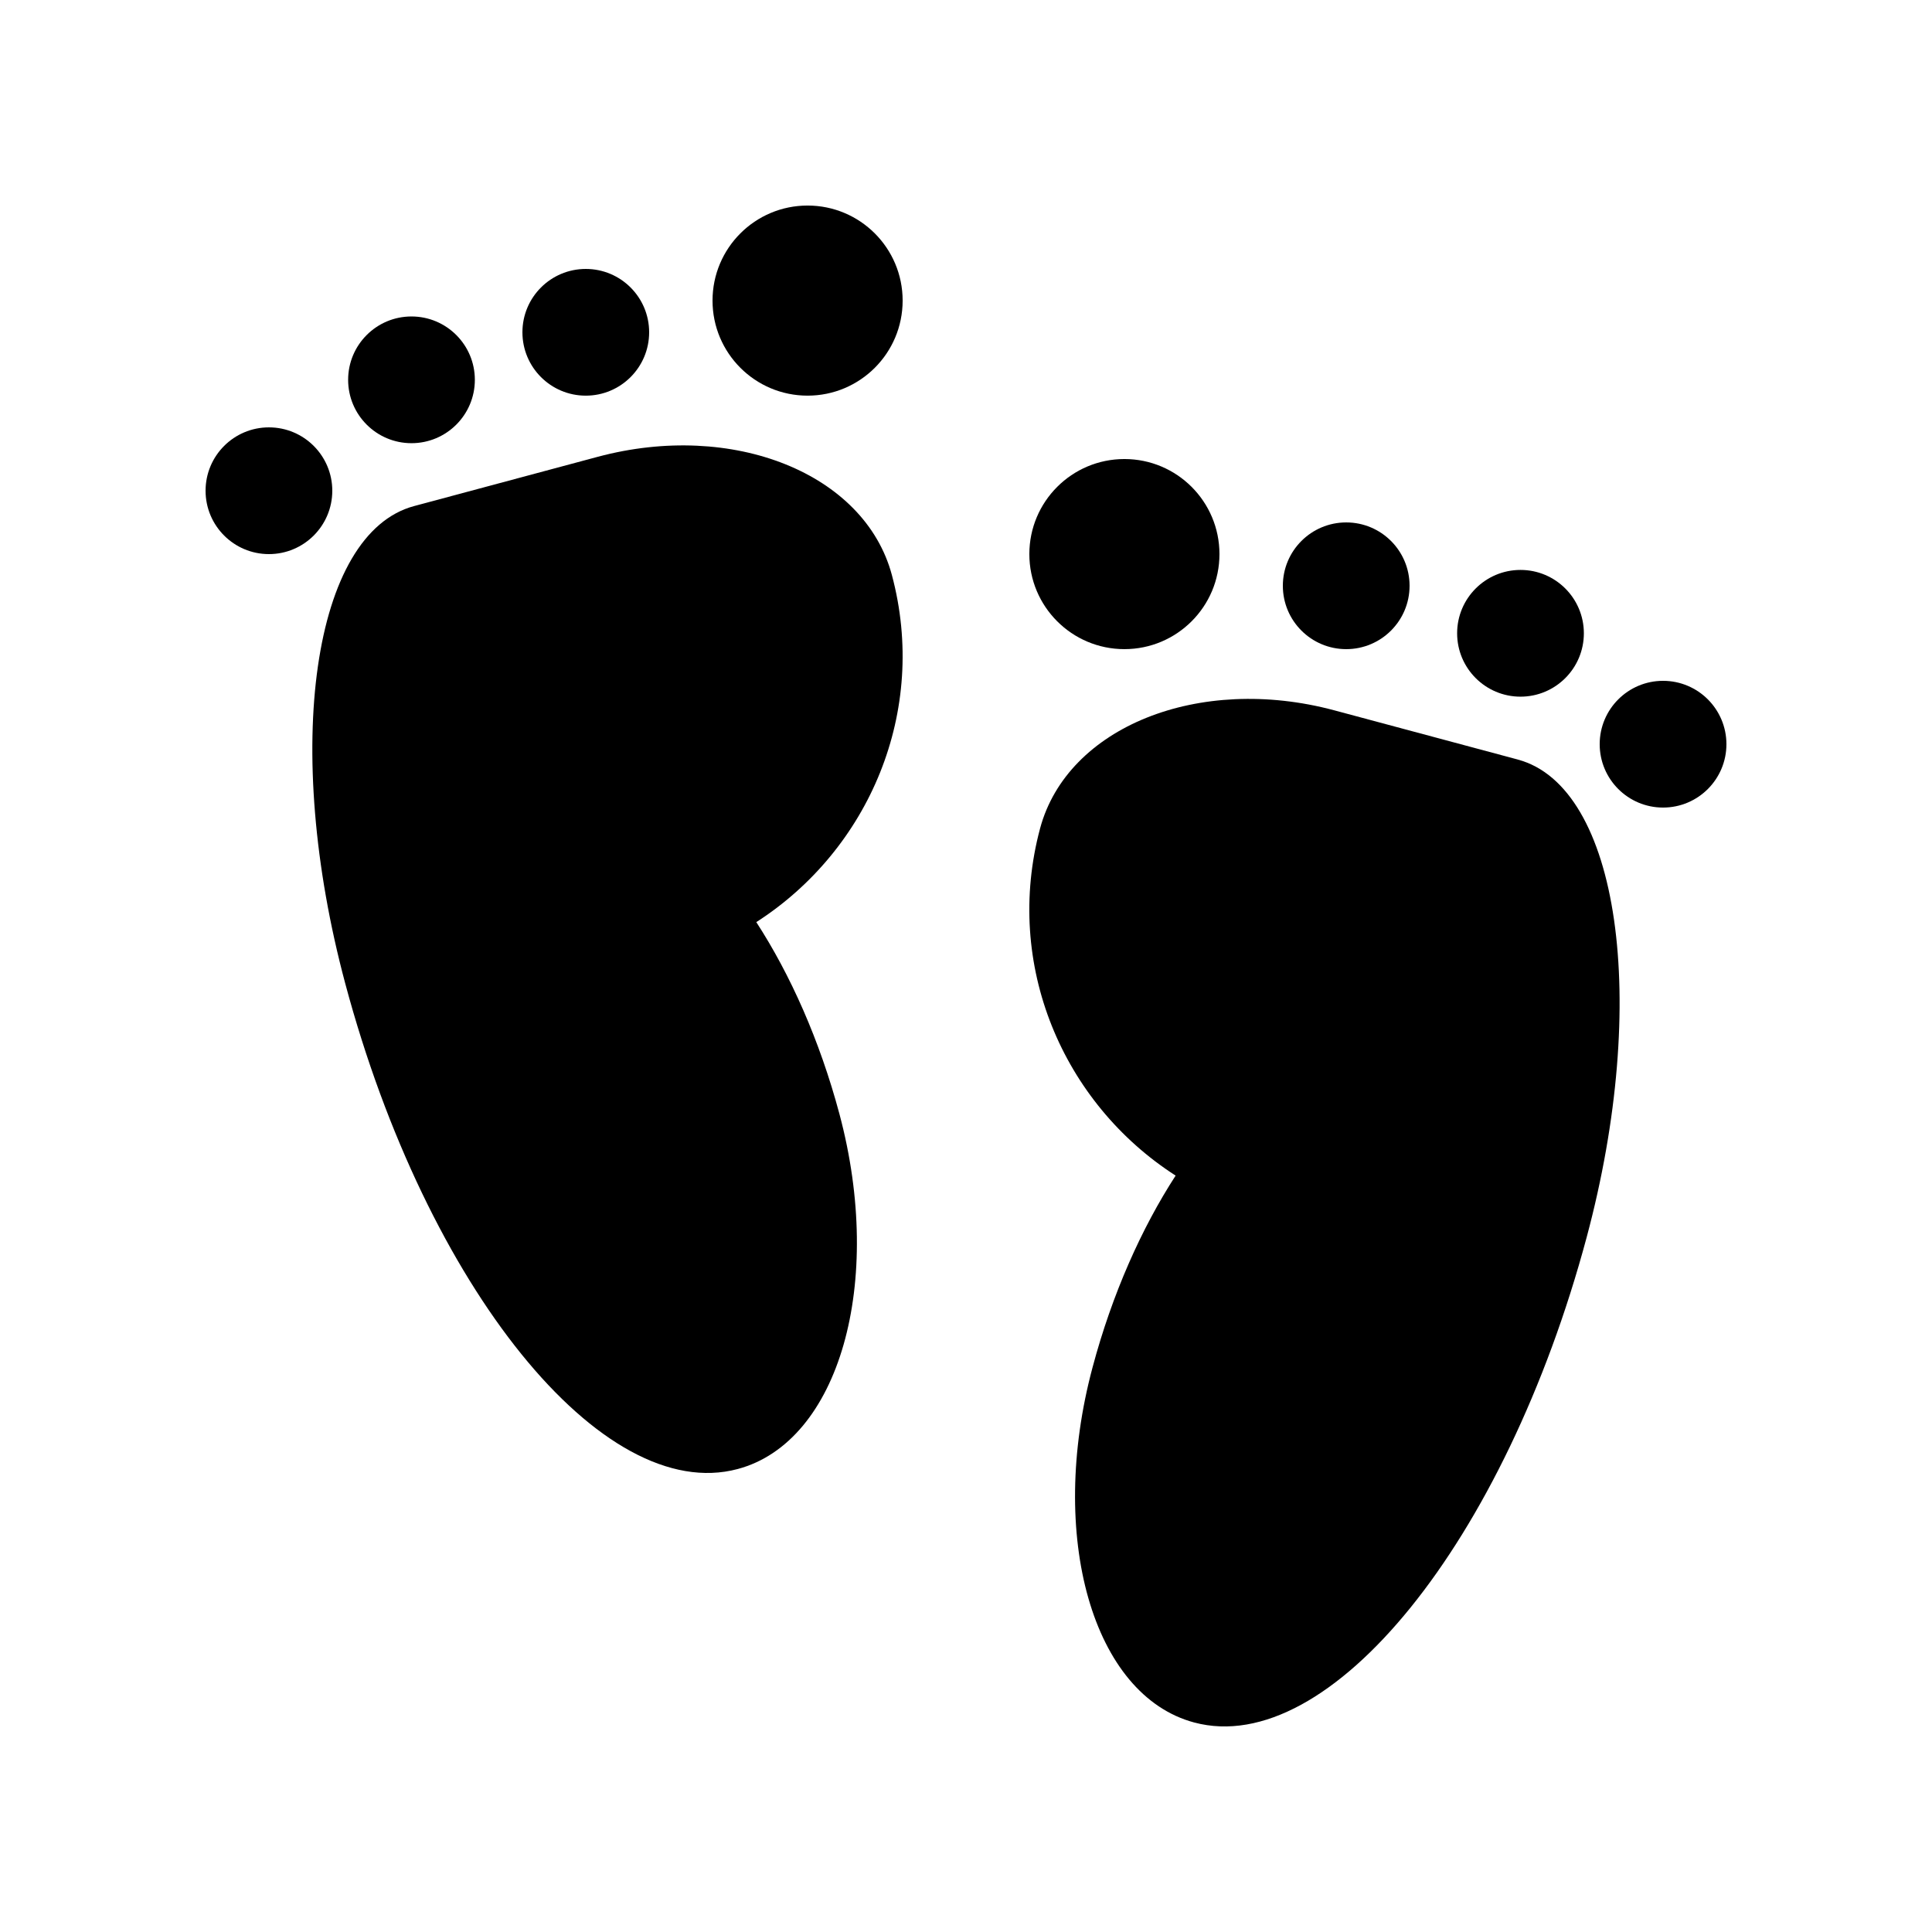
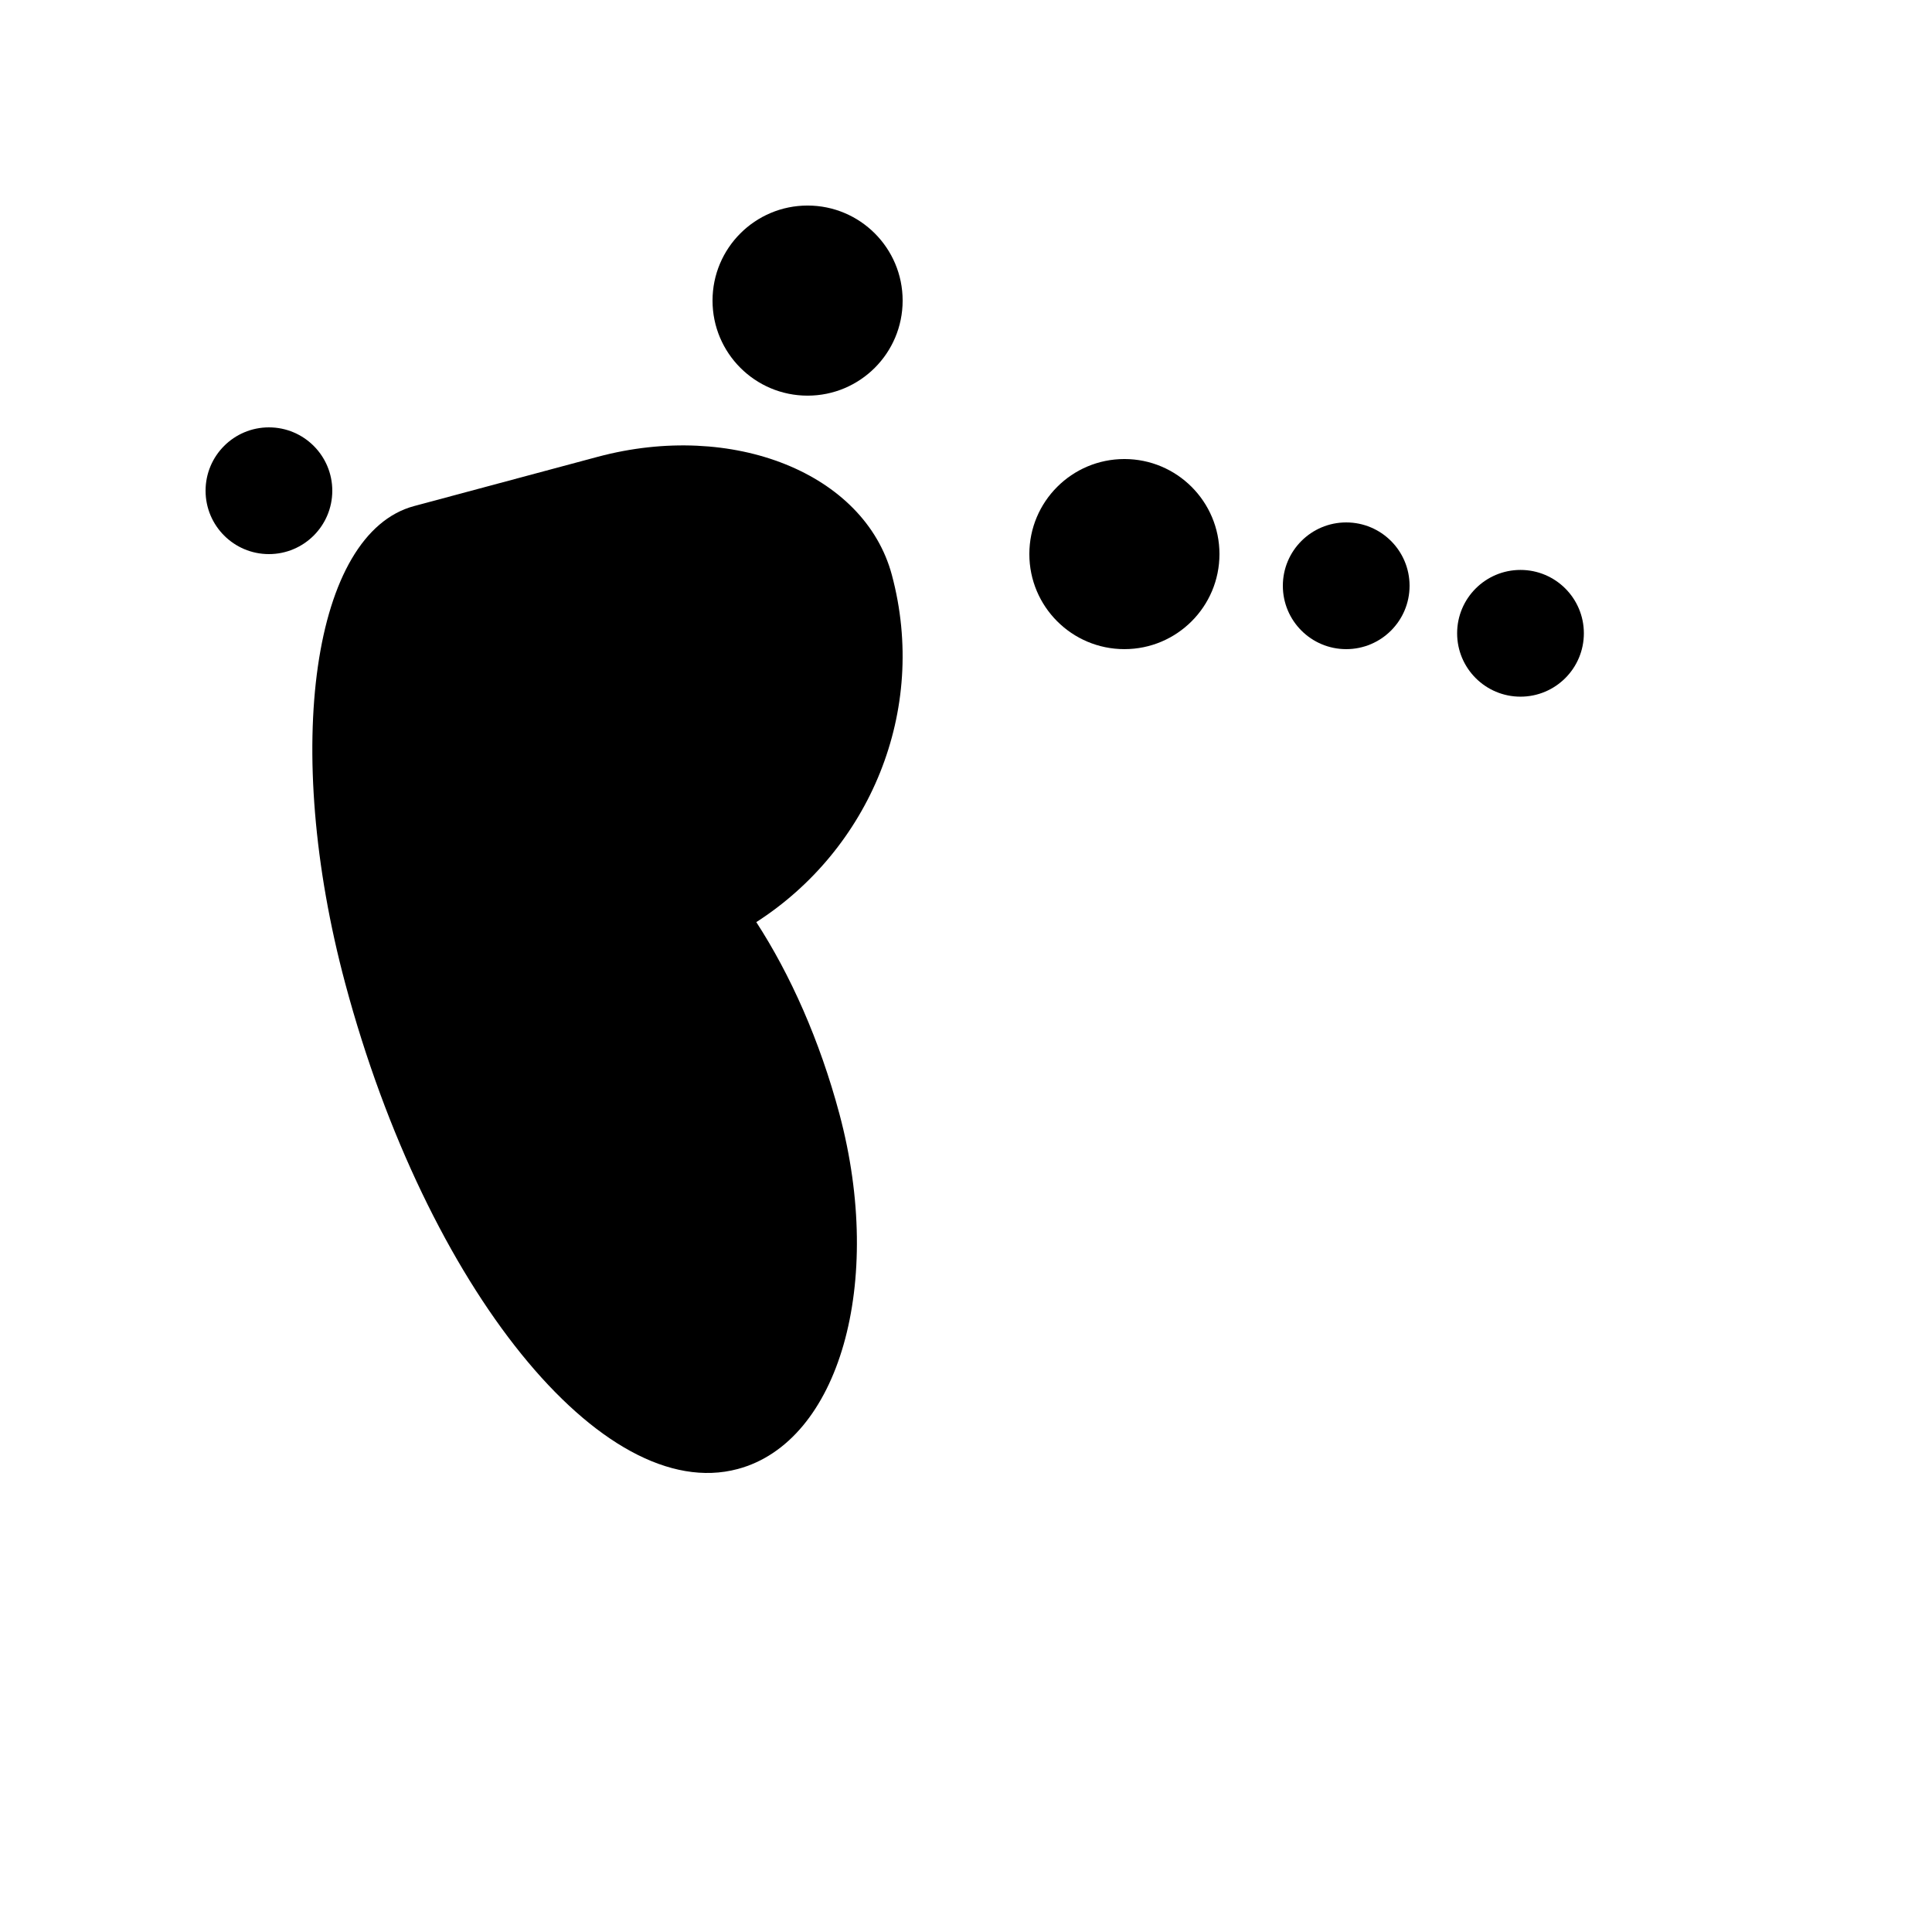
<svg xmlns="http://www.w3.org/2000/svg" fill="#000000" width="800px" height="800px" version="1.1" viewBox="144 144 512 512">
  <g>
    <path d="m344.43 388.37c29.902-19.219 45.609-55.871 35.918-92.02-7.211-26.879-42.09-40.883-77.934-31.293l-48.668 13.055c-26.879 7.199-35.039 63.879-18.238 126.58 21.598 80.625 68.156 138.23 104 128.61 26.887-7.184 38.934-49.328 26.938-94.137-5.231-19.523-12.988-36.867-22.016-50.793z" />
    <path d="m383.21 223.66c0 13.914-11.277 25.191-25.191 25.191-13.91 0-25.191-11.277-25.191-25.191 0-13.91 11.281-25.188 25.191-25.188 13.914 0 25.191 11.277 25.191 25.188" />
-     <path d="m316.03 232.06c0 9.273-7.516 16.793-16.789 16.793-9.277 0-16.793-7.519-16.793-16.793s7.516-16.789 16.793-16.789c9.273 0 16.789 7.516 16.789 16.789" />
-     <path d="m269.84 244.66c0 9.273-7.516 16.789-16.793 16.789-9.273 0-16.789-7.516-16.789-16.789 0-9.273 7.516-16.793 16.789-16.793 9.277 0 16.793 7.519 16.793 16.793" />
    <path d="m232.06 274.05c0 9.273-7.519 16.793-16.793 16.793s-16.789-7.519-16.789-16.793 7.516-16.793 16.789-16.793 16.793 7.519 16.793 16.793" />
-     <path d="m546.25 345.29-48.68-13.055c-35.848-9.594-70.715 4.414-77.934 31.293-9.691 36.148 6.019 72.801 35.918 92.02-9.02 13.926-16.793 31.277-22.008 50.789-12.004 44.809 0.035 86.957 26.93 94.141 35.852 9.609 82.395-47.988 104.01-128.59 16.793-62.719 8.625-119.39-18.238-126.59z" />
    <path d="m467.17 290.84c0 13.91-11.277 25.188-25.191 25.188-13.91 0-25.191-11.277-25.191-25.188 0-13.914 11.281-25.191 25.191-25.191 13.914 0 25.191 11.277 25.191 25.191" />
    <path d="m517.55 299.24c0 9.273-7.516 16.789-16.789 16.789-9.273 0-16.793-7.516-16.793-16.789 0-9.277 7.519-16.793 16.793-16.793 9.273 0 16.789 7.516 16.789 16.793" />
    <path d="m563.74 311.83c0 9.273-7.519 16.793-16.793 16.793-9.273 0-16.793-7.519-16.793-16.793 0-9.273 7.519-16.793 16.793-16.793 9.273 0 16.793 7.519 16.793 16.793" />
-     <path d="m601.52 341.22c0 9.273-7.519 16.793-16.793 16.793-9.273 0-16.793-7.519-16.793-16.793s7.519-16.793 16.793-16.793c9.273 0 16.793 7.519 16.793 16.793" />
  </g>
</svg>